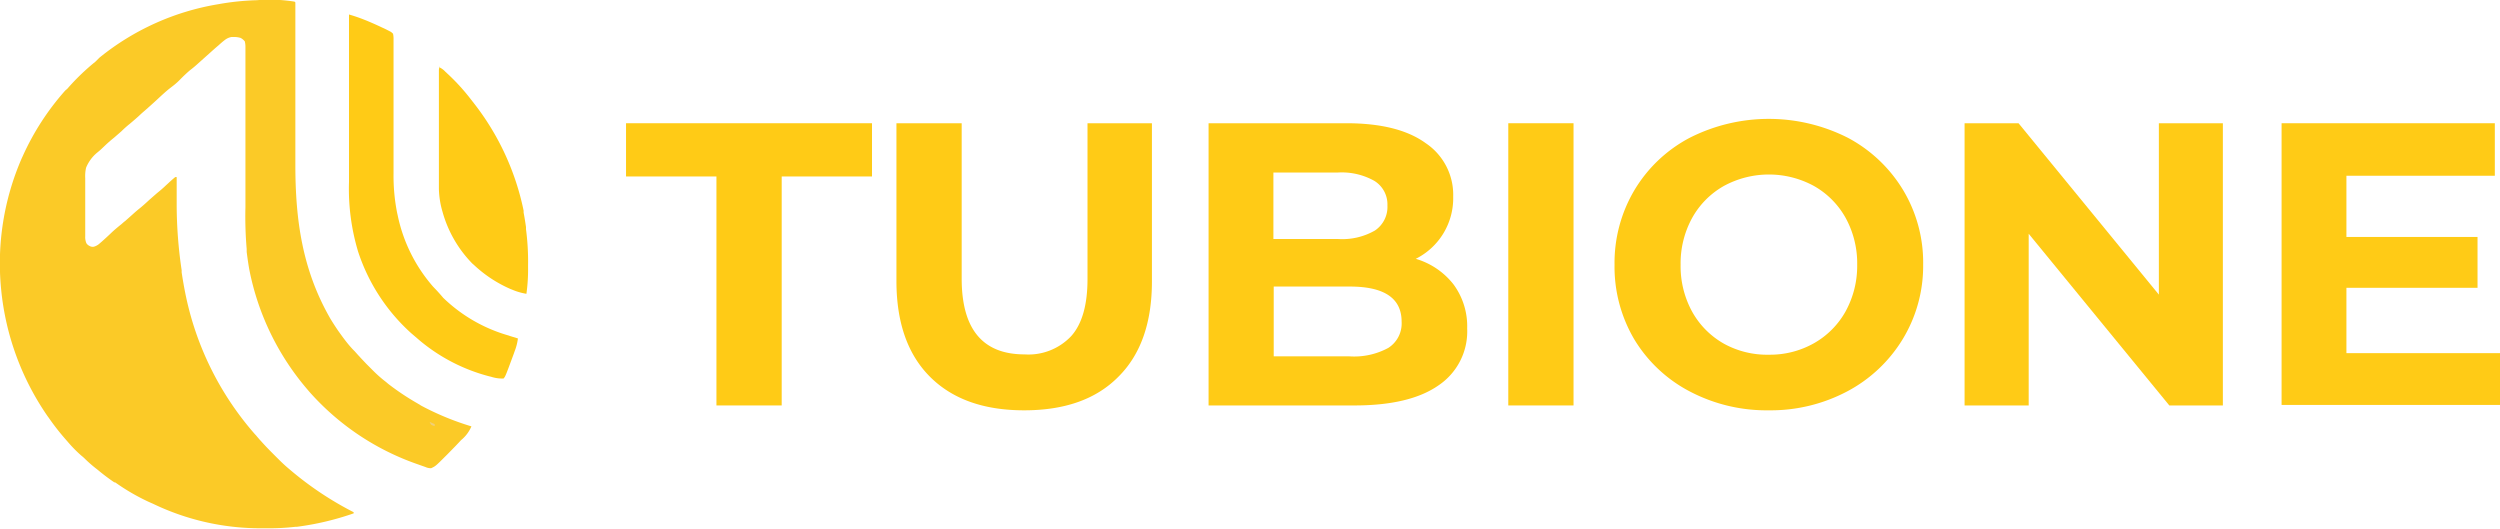
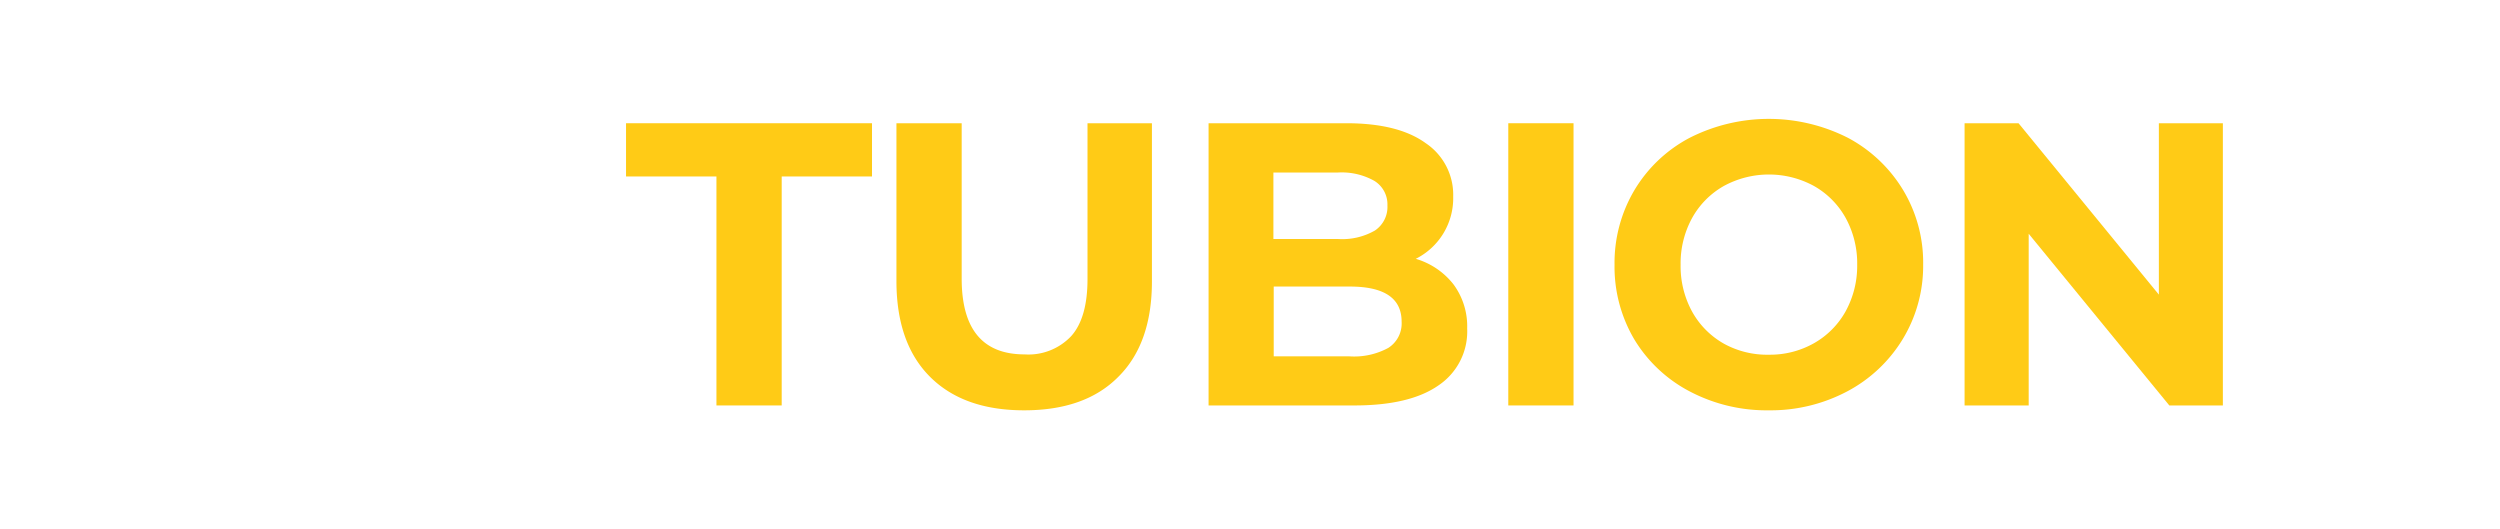
<svg xmlns="http://www.w3.org/2000/svg" viewBox="0 0 241.4 51.06">
  <defs>
    <style>.a{fill:#fbca27;}.b{fill:#ffcb16;}.c{fill:#efcf79;}</style>
  </defs>
-   <path class="a" d="M26.09,1.45a15.17,15.17,0,0,1,3.66.14l.07.07c0,.1,0,.2,0,.3V15.73c0,.54,0,1.08,0,1.61,0,5.34.67,10.15,3.38,14.86.2.33.41.66.64,1l.1.15c.51.71,1,1.4,1.61,2l.17.19c.3.34.61.66.93,1l.53.53a12.76,12.76,0,0,0,1.4,1.25l.2.17a24.45,24.45,0,0,0,2.83,1.89l.36.22a26.53,26.53,0,0,0,4.85,2,3.46,3.46,0,0,1-1,1.33c-.41.45-.85.89-1.28,1.33l-.18.18c-1,1-1,1-1.43,1.2a1.23,1.23,0,0,1-.56-.12l-.26-.09-.28-.1-.14-.05a24.81,24.81,0,0,1-10.5-7l-.17-.2a25.18,25.18,0,0,1-5.65-11.64c-.1-.56-.18-1.13-.25-1.69l0-.27A36.65,36.65,0,0,1,25,21.43V10.19c0-.54,0-1.08,0-1.61s0-.83,0-1.24V6.83c0-.23,0-.46,0-.69v-.2a2.22,2.22,0,0,0-.06-.51,1.25,1.25,0,0,0-.41-.34A2.25,2.25,0,0,0,23.89,5h-.22A1.46,1.46,0,0,0,23,5.3c-.16.12-.31.25-.47.39l-.12.11c-.31.26-.61.53-.91.8l-.56.5-.47.42c-.23.21-.47.42-.72.61s-.72.63-1.08,1-.64.57-1,.85-.83.72-1.24,1.1-.67.61-1,.9-.43.37-.64.57-.66.59-1,.87a9.72,9.72,0,0,0-.76.68l-.7.61c-.35.28-.68.57-1,.88s-.43.4-.65.58a3.7,3.7,0,0,0-1.07,1.46,3.65,3.65,0,0,0-.08,1v2.23c0,.4,0,.81,0,1.21v2.17a1.5,1.5,0,0,0,.11.67.69.69,0,0,0,.31.27.58.58,0,0,0,.42.07,1.37,1.37,0,0,0,.56-.32l.2-.17c.3-.27.6-.54.89-.82s.65-.58,1-.86l.25-.22.13-.1.72-.64c.22-.2.45-.4.69-.59s.64-.55.95-.84l.71-.62c.29-.23.57-.47.84-.73l.12-.11.11-.1c.22-.21.45-.41.68-.6h.14v.17c0,.55,0,1.09,0,1.64v.84a43.44,43.44,0,0,0,.48,6.34l0,.21c.17,1.11.37,2.21.64,3.3l.06.24A29.37,29.37,0,0,0,25.9,43.34l.14.15c.11.14.23.27.34.4l.13.14c.39.44.8.86,1.21,1.27l.33.33c.37.37.74.73,1.15,1.07l.13.11a31.82,31.82,0,0,0,6.12,4.08V51a27.34,27.34,0,0,1-5.5,1.3l-.14,0a22.53,22.53,0,0,1-2.72.14h-.66a23.89,23.89,0,0,1-10.34-2.36l-.43-.19a20.3,20.3,0,0,1-3.22-1.87L12.33,48a19.09,19.09,0,0,1-1.53-1.15l-.11-.09a12.67,12.67,0,0,1-1.16-1,3.8,3.8,0,0,0-.37-.33,12.65,12.65,0,0,1-1.31-1.33l-.34-.39A23,23,0,0,1,6,41.76l-.09-.12A25.9,25.9,0,0,1,1.41,29.37a25.43,25.43,0,0,1,2-12.68l.07-.15a24.93,24.93,0,0,1,4.12-6.37L7.8,10a21.72,21.72,0,0,1,2.72-2.62L10.9,7A24.56,24.56,0,0,1,22.36,1.84a24.71,24.71,0,0,1,3.73-.39" transform="translate(-1.3 -1.43)" />
-   <path class="b" d="M35,2.83a15.38,15.38,0,0,1,1.49.51l.23.09c.5.21,1,.43,1.48.66l.18.08.46.23.21.11.2.17a2.28,2.28,0,0,1,.05.58v.18c0,.21,0,.41,0,.61v.43q0,.46,0,.93V8.88c0,.78,0,1.56,0,2.33,0,1.39,0,2.78,0,4.17v1.46c0,.31,0,.61,0,.92,0,.14,0,.28,0,.42A18.44,18.44,0,0,0,39.65,22l.05.22a15.15,15.15,0,0,0,3.42,6.89l.39.41c.2.22.39.43.58.66a15,15,0,0,0,6.33,3.65l.14.05.75.23A5,5,0,0,1,51,35.33l-.08.23c-.82,2.22-.82,2.22-1,2.42a3.49,3.49,0,0,1-1.2-.17l-.21-.05a17.26,17.26,0,0,1-6.56-3.35l-.12-.1-.84-.72-.11-.1a18.24,18.24,0,0,1-5-7.76A21,21,0,0,1,35,19V6.17c0-.46,0-.93,0-1.39V2.89Z" transform="translate(-1.3 -1.43)" />
-   <path class="b" d="M43.69,7.91a2.06,2.06,0,0,1,.5.33l.13.13.14.13.15.14A20.09,20.09,0,0,1,46.75,11l.32.41a25,25,0,0,1,4.79,10.36l0,.19c.09.46.16.92.23,1.39l0,.21a23.74,23.74,0,0,1,.2,3.48v.21a16.72,16.72,0,0,1-.16,2.55,5.94,5.94,0,0,1-1.35-.39l-.18-.07A12.36,12.36,0,0,1,47.05,27l-.14-.12a11.56,11.56,0,0,1-2.88-5,8.44,8.44,0,0,1-.35-2.23v-1c0-.32,0-.64,0-1v-.8c0-.63,0-1.27,0-1.9v-2c0-.56,0-1.13,0-1.69v-3a1,1,0,0,1,.08-.41" transform="translate(-1.3 -1.43)" />
-   <path class="c" d="M42.79,42.17l.48.21v.2a1.53,1.53,0,0,1-.34-.14,1,1,0,0,1-.14-.27" transform="translate(-1.3 -1.43)" />
  <path class="b" d="M70.48,18.47H61.75V13.33H85.5v5.14H76.78V40.58h-6.3Z" transform="translate(-1.3 -1.43)" />
  <path class="b" d="M100.19,41.05q-5.84,0-9.08-3.23T87.86,28.6V13.33h6.3v15q0,7.32,6.07,7.32a5.67,5.67,0,0,0,4.51-1.77q1.58-1.77,1.57-5.55v-15h6.22V28.6q0,6-3.25,9.22C107.12,40,104.08,41.05,100.19,41.05Z" transform="translate(-1.3 -1.43)" />
  <path class="b" d="M138,26.42a7.19,7.19,0,0,1,3.65,2.47,6.8,6.8,0,0,1,1.32,4.26,6.27,6.27,0,0,1-2.78,5.5c-1.85,1.29-4.56,1.93-8.11,1.93H118V13.33h13.31q5,0,7.65,1.92a6,6,0,0,1,2.66,5.17,6.54,6.54,0,0,1-3.61,6Zm-13.74-8.33v6.42h6.26a6.34,6.34,0,0,0,3.54-.82,2.74,2.74,0,0,0,1.21-2.42A2.67,2.67,0,0,0,134,18.89a6.44,6.44,0,0,0-3.54-.8Zm7.35,17.75a6.91,6.91,0,0,0,3.75-.82,2.8,2.8,0,0,0,1.28-2.53q0-3.39-5-3.39h-7.35v6.74Z" transform="translate(-1.3 -1.43)" />
  <path class="b" d="M146.94,13.33h6.3V40.58h-6.3Z" transform="translate(-1.3 -1.43)" />
  <path class="b" d="M172.11,41.05a15.94,15.94,0,0,1-7.66-1.83,13.62,13.62,0,0,1-5.33-5A13.78,13.78,0,0,1,157.2,27a13.77,13.77,0,0,1,1.92-7.21,13.57,13.57,0,0,1,5.33-5.05,16.88,16.88,0,0,1,15.29,0,13.78,13.78,0,0,1,5.33,5.05A13.6,13.6,0,0,1,187,27a13.61,13.61,0,0,1-2,7.22,13.82,13.82,0,0,1-5.33,5A15.79,15.79,0,0,1,172.11,41.05Zm0-5.37a8.61,8.61,0,0,0,4.35-1.11,8,8,0,0,0,3.06-3.09A9.12,9.12,0,0,0,180.63,27a9.12,9.12,0,0,0-1.11-4.52,8,8,0,0,0-3.06-3.09,9.1,9.1,0,0,0-8.71,0,8,8,0,0,0-3.06,3.09A9.12,9.12,0,0,0,163.58,27a9.12,9.12,0,0,0,1.11,4.52,8,8,0,0,0,3.06,3.09A8.62,8.62,0,0,0,172.11,35.68Z" transform="translate(-1.3 -1.43)" />
  <path class="b" d="M215.94,13.33V40.58h-5.17L197.19,24V40.58H191V13.33h5.21l13.55,16.55V13.33Z" transform="translate(-1.3 -1.43)" />
-   <path class="b" d="M242.7,35.53v5H221.61V13.33H242.2V18.4H227.87v5.91h12.66v4.91H227.87v6.31Z" transform="translate(-1.3 -1.43)" />
</svg>